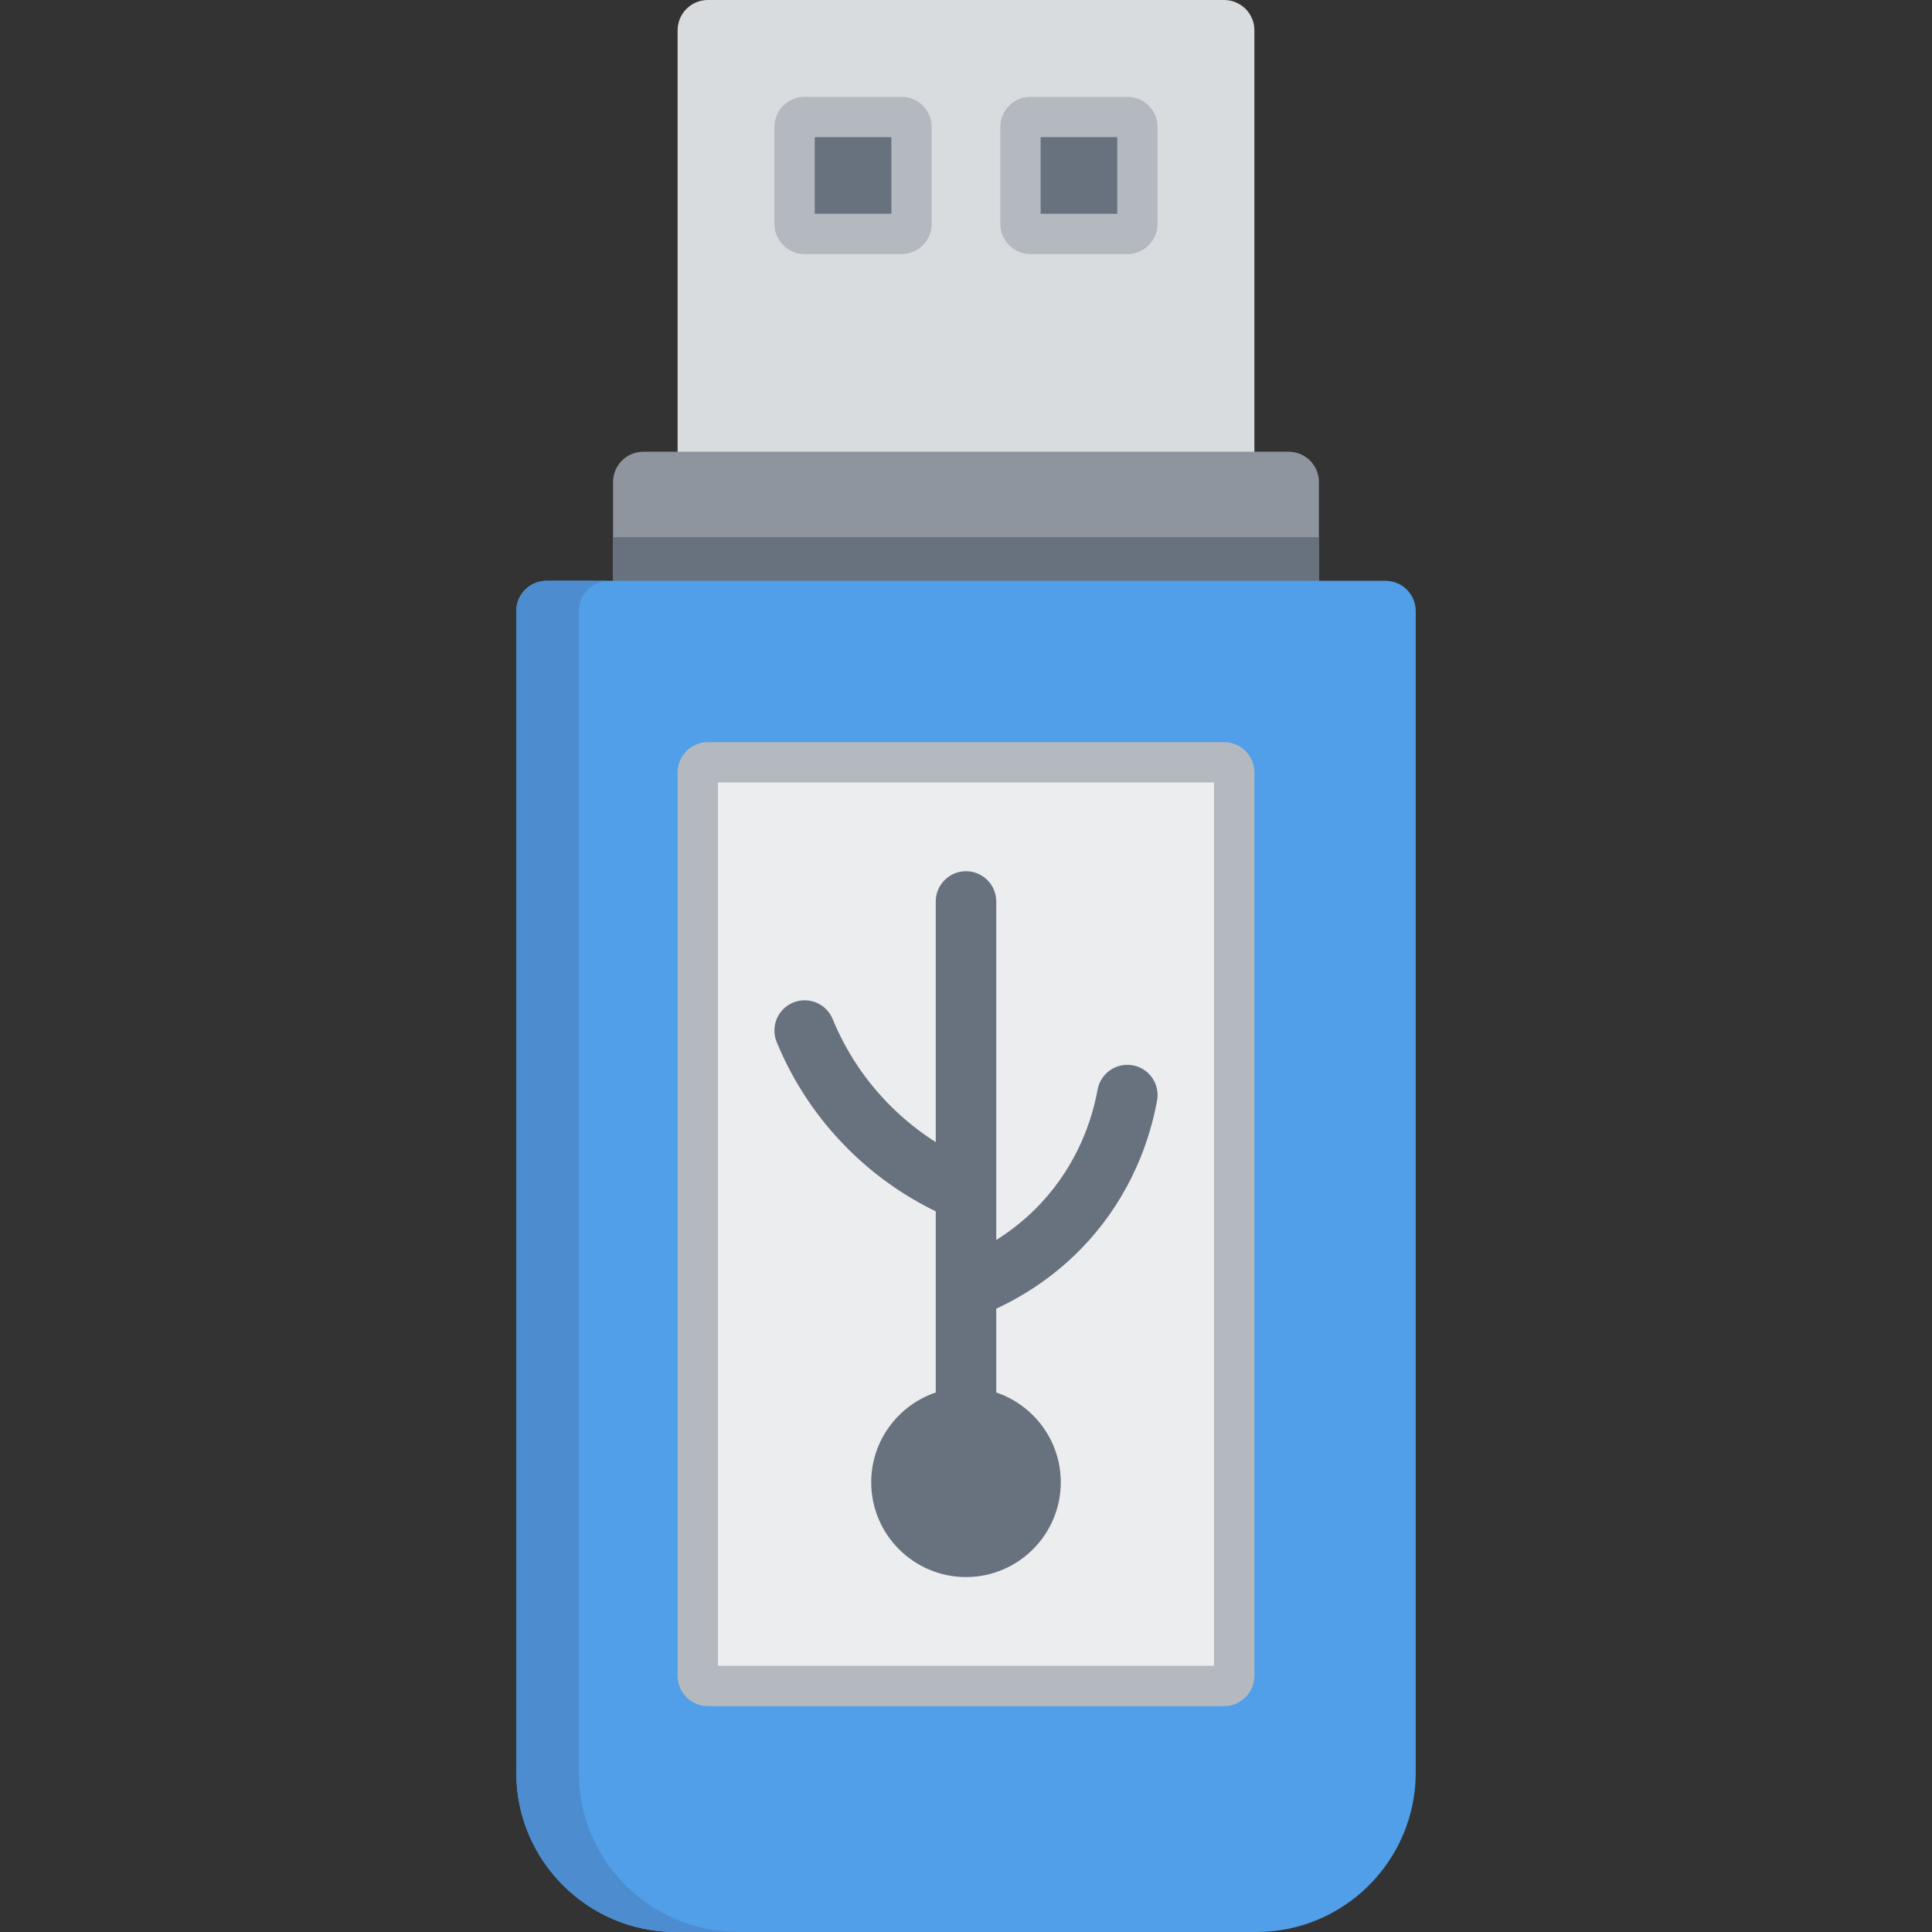
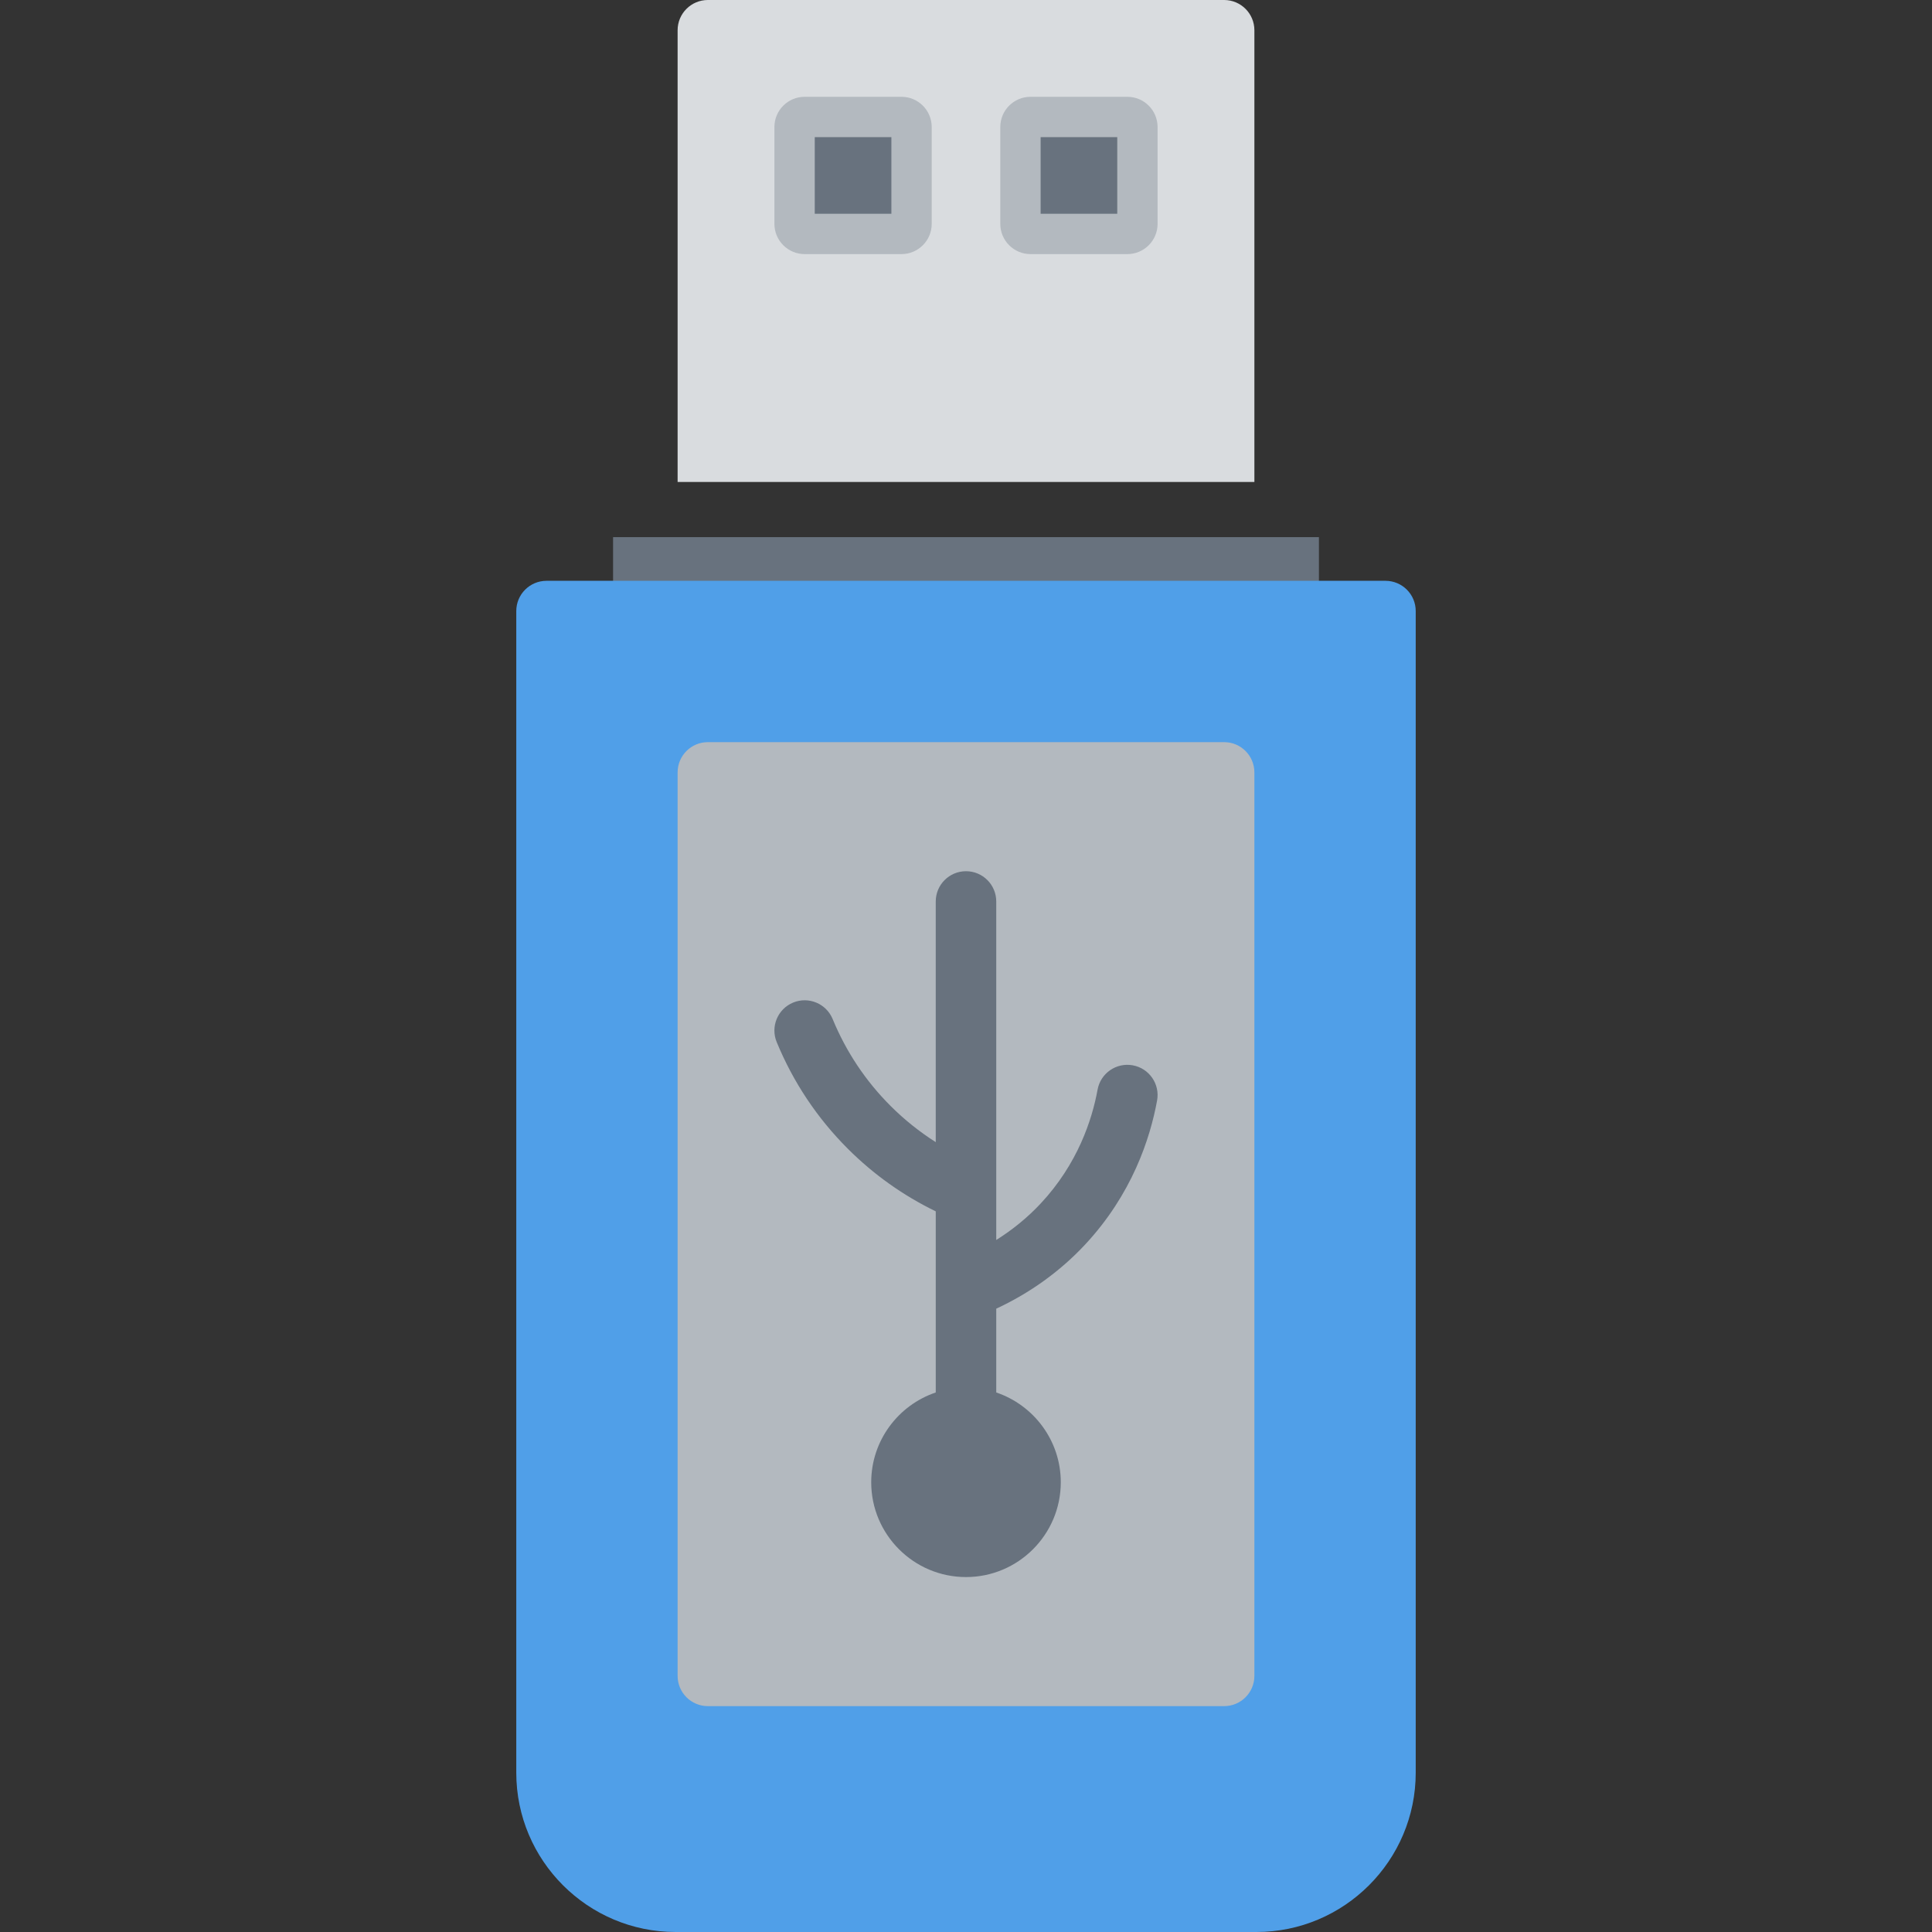
<svg xmlns="http://www.w3.org/2000/svg" version="1.1" id="Layer_1" viewBox="0 0 512 512" xml:space="preserve">
  <rect x="0" y="0" width="512" height="512" fill="#333333" stroke="none" />
  <path style="fill:#D9DCDF;" d="M324.409,0H187.591c-4.428,0-8.017,3.588-8.017,8.017v119.716h152.852V8.017  C332.426,3.588,328.838,0,324.409,0z" />
-   <path style="fill:#8E959F;" d="M349.528,127.733c0-4.428-3.588-8.017-8.017-8.017H170.489c-4.428,0-8.017,3.588-8.017,8.017v33.67  h187.056V127.733z" />
  <rect x="162.472" y="142.345" style="fill:#68727E;" width="187.056" height="19.062" />
  <path style="fill:#509FE8;" d="M367.165,153.921h-222.33c-4.428,0-8.017,3.588-8.017,8.017v307.841  c0,23.28,18.941,42.221,42.221,42.221H332.96c23.281,0,42.221-18.941,42.221-42.221V161.937  C375.182,157.509,371.593,153.921,367.165,153.921z" />
-   <path style="fill:#4D8CCF;" d="M153.386,469.779V161.937c0-4.428,3.588-8.017,8.017-8.017h-16.568c-4.428,0-8.017,3.588-8.017,8.017  v307.841c0,23.28,18.941,42.221,42.221,42.221h16.568C172.327,512,153.386,493.059,153.386,469.779z" />
  <path style="fill:#B3B9BF;" d="M324.409,196.676H187.591c-4.428,0-8.017,3.588-8.017,8.017v239.432c0,4.428,3.588,8.017,8.017,8.017  h136.818c4.428,0,8.017-3.588,8.017-8.017V204.693C332.426,200.265,328.838,196.676,324.409,196.676z" />
-   <rect x="190.263" y="207.365" style="fill:#ECEDEF;" width="131.474" height="234.088" />
  <path style="fill:#B3B9BF;" d="M238.898,25.653h-25.653c-4.428,0-8.017,3.588-8.017,8.017v25.653c0,4.428,3.588,8.017,8.017,8.017  h25.653c4.428,0,8.017-3.588,8.017-8.017V33.67C246.914,29.242,243.326,25.653,238.898,25.653z" />
  <rect x="215.917" y="36.342" style="fill:#68727E;" width="20.309" height="20.309" />
  <path style="fill:#B3B9BF;" d="M298.756,25.653h-25.653c-4.428,0-8.017,3.588-8.017,8.017v25.653c0,4.428,3.588,8.017,8.017,8.017  h25.653c4.428,0,8.017-3.588,8.017-8.017V33.67C306.772,29.242,303.184,25.653,298.756,25.653z" />
  <g>
    <rect x="275.775" y="36.342" style="fill:#68727E;" width="20.309" height="20.309" />
    <path style="fill:#68727E;" d="M300.196,282.318c-4.361-0.791-8.531,2.092-9.326,6.447c-1.452,7.956-5.245,19.648-15.076,30.173   c-3.462,3.707-7.446,6.949-11.778,9.67v-12.782c0-0.024,0-0.047,0-0.072v-76.857c0-4.428-3.588-8.017-8.017-8.017   c-4.428,0-8.017,3.588-8.017,8.017v63.782c-4.303-2.743-8.313-5.938-11.967-9.593c-6.625-6.624-11.792-14.374-15.358-23.037   c-1.686-4.093-6.37-6.045-10.466-4.361c-4.094,1.686-6.046,6.372-4.361,10.466c4.377,10.629,10.718,20.141,18.847,28.27   c6.841,6.84,14.668,12.395,23.306,16.597v47.997c-9.93,3.354-17.102,12.752-17.102,23.8c0,13.851,11.268,25.119,25.119,25.119   c13.851,0,25.119-11.268,25.119-25.119c0-11.047-7.172-20.445-17.102-23.8V346.81c8.848-4.099,16.899-9.867,23.495-16.93   c12.484-13.365,17.294-28.171,19.129-38.236C307.437,287.288,304.55,283.112,300.196,282.318z" />
  </g>
</svg>